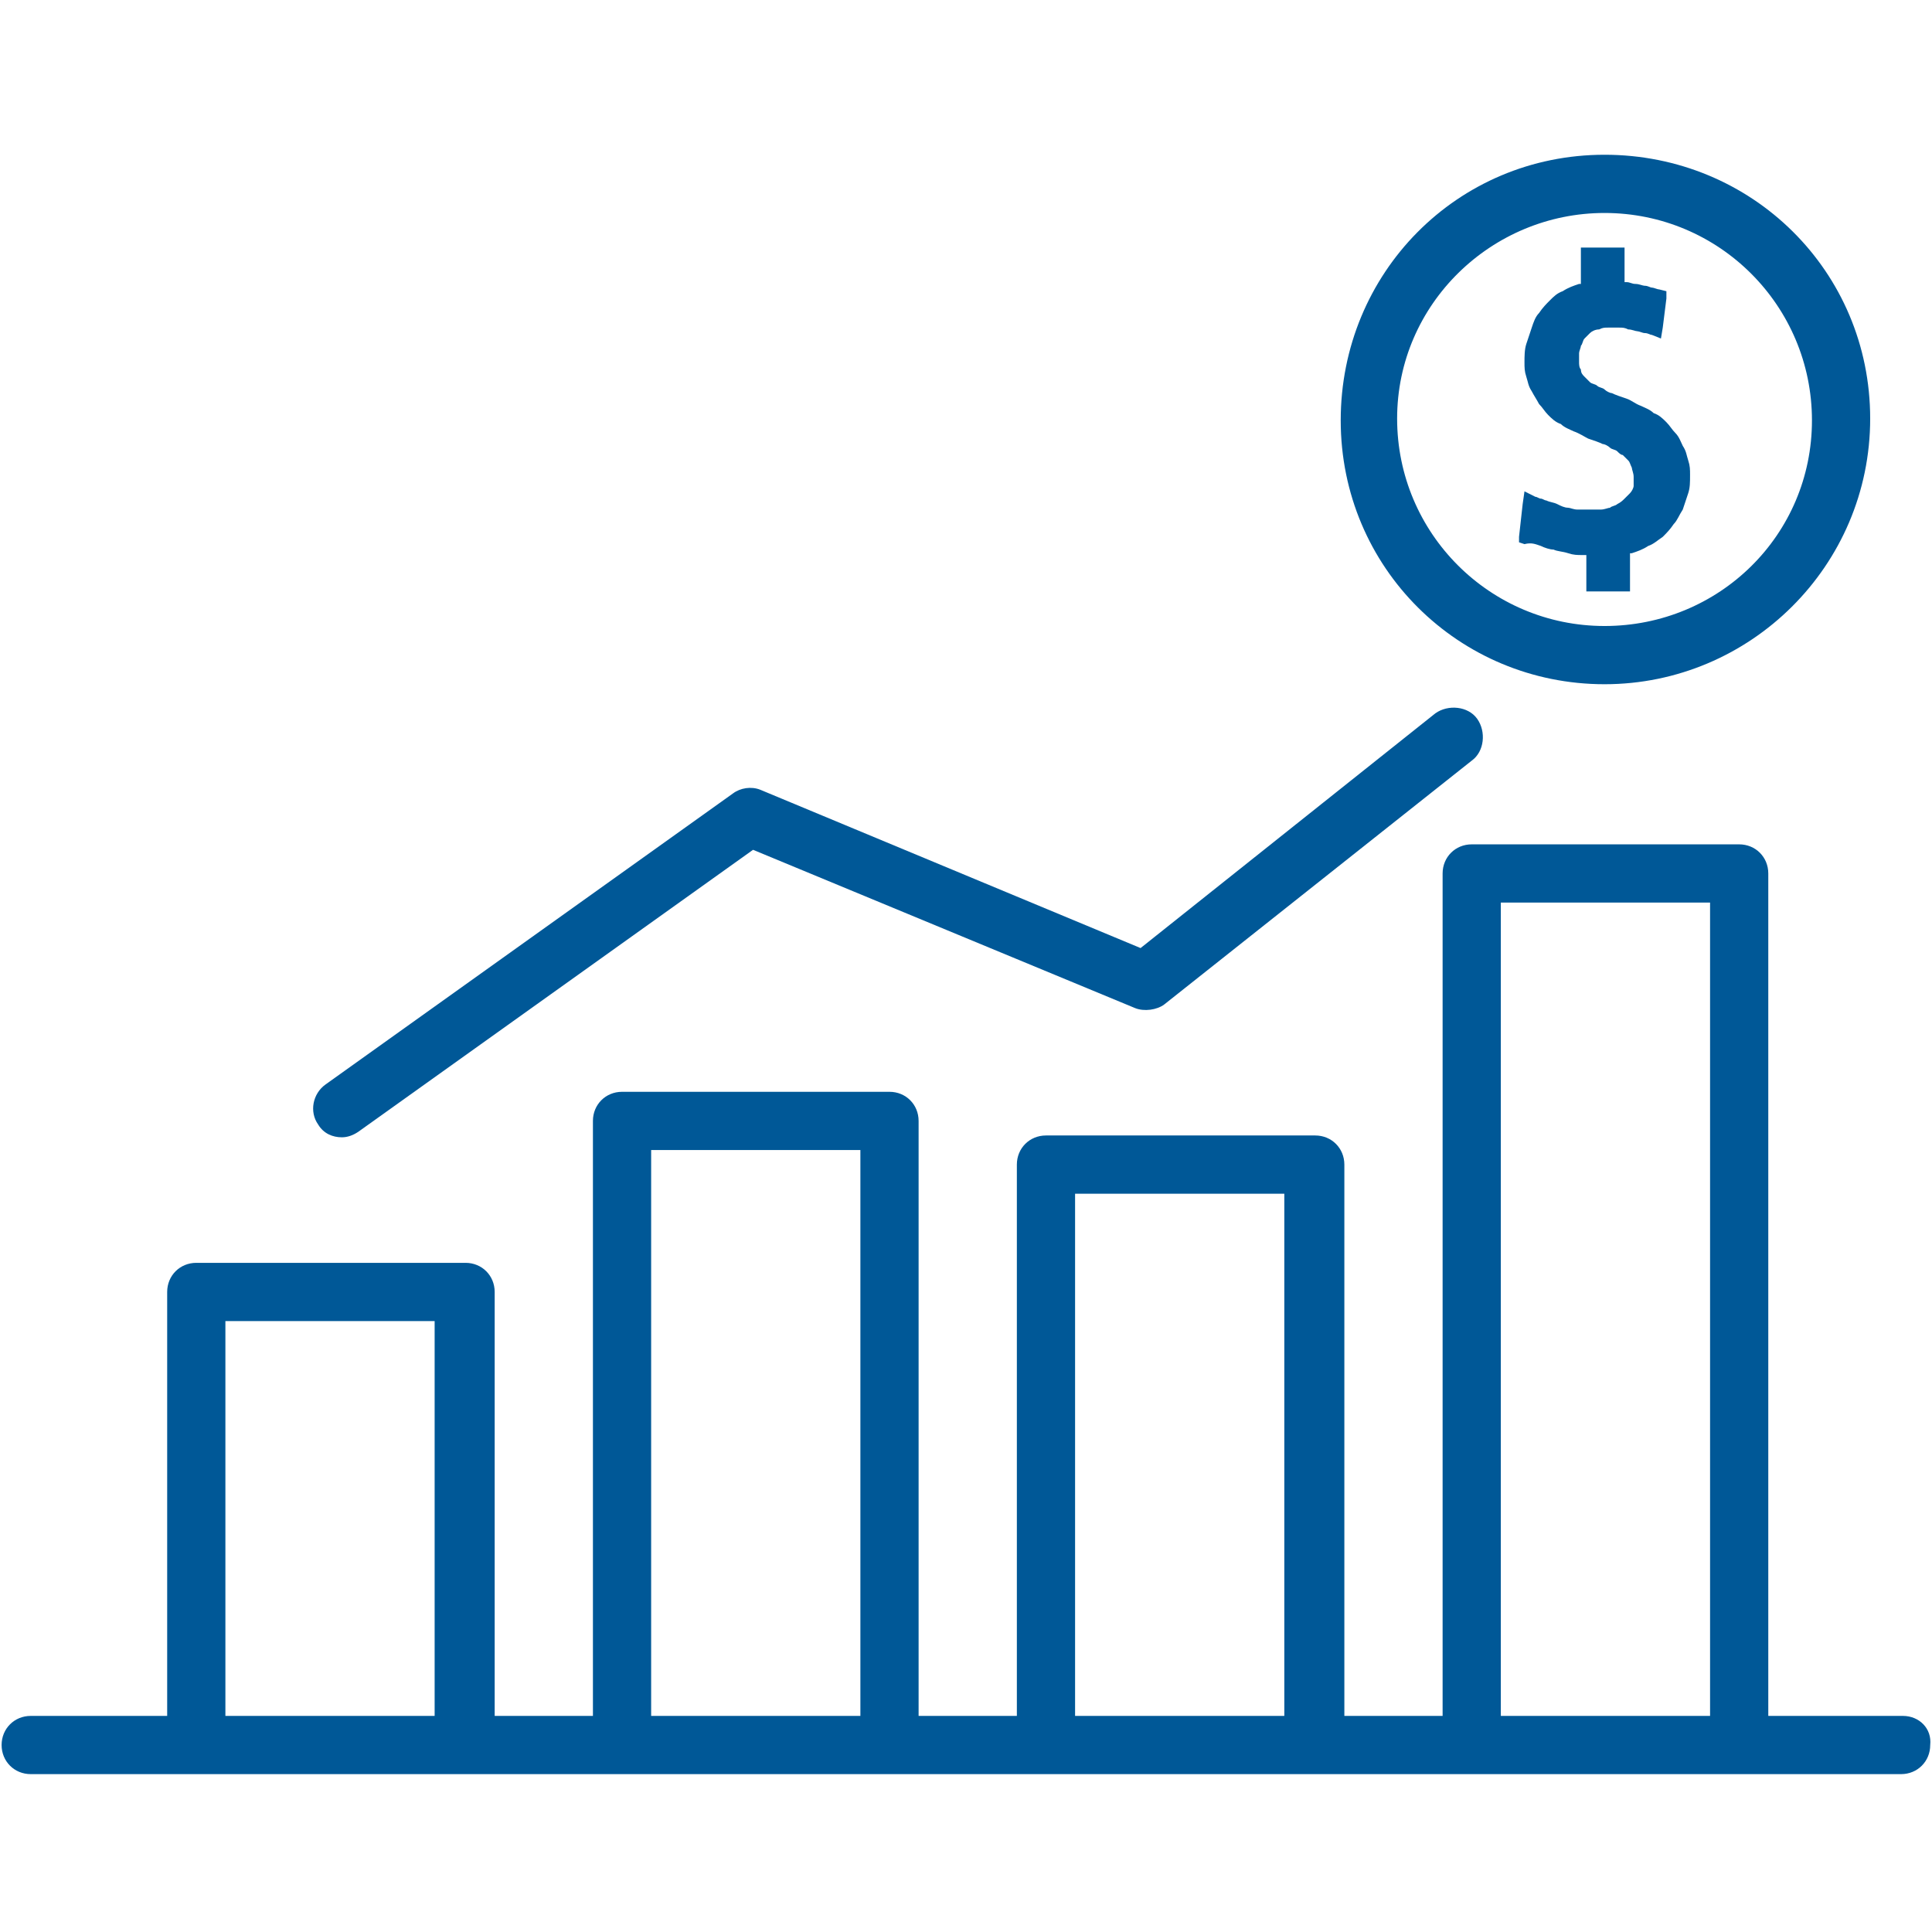
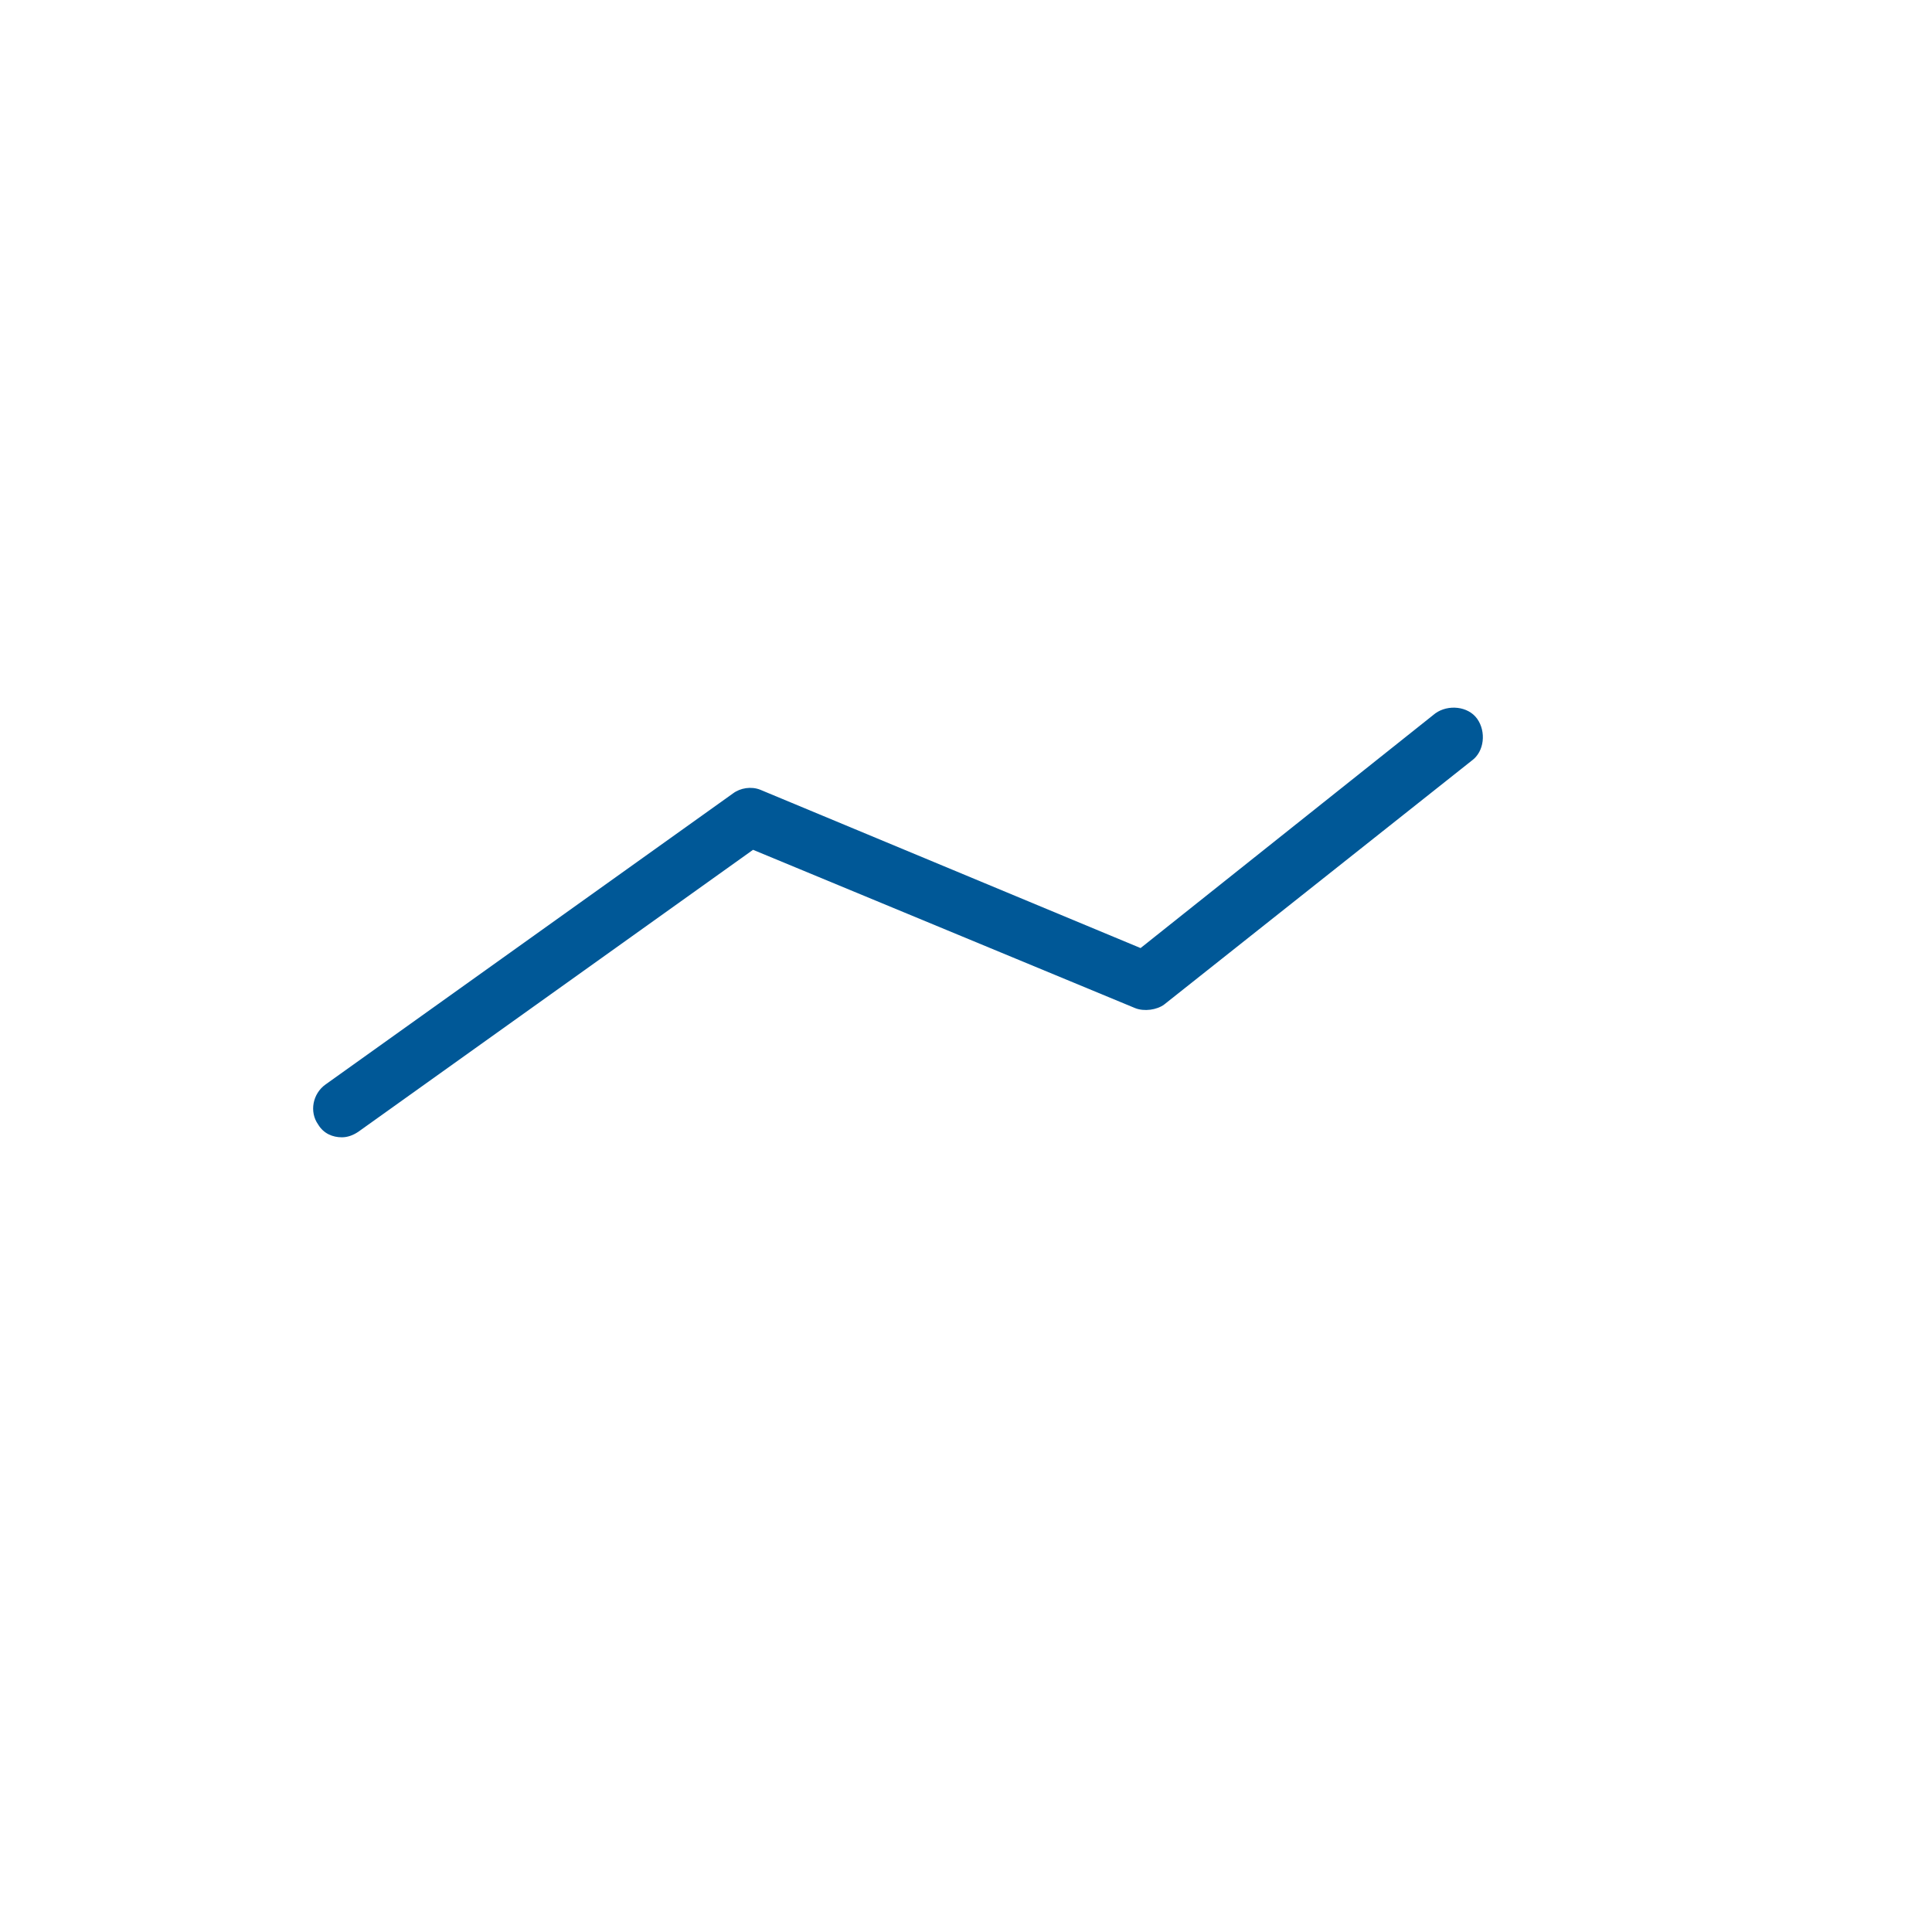
<svg xmlns="http://www.w3.org/2000/svg" width="601" height="600" viewBox="0 0 601 600" fill="none">
  <g clip-path="url(#clip0_362_2)">
-     <path d="M499.135 48.136C453.29 48.136 417.066 84.925 417.066 130.77C417.066 176.615 453.856 212.838 499.135 212.838C544.413 212.838 581.769 176.049 581.769 130.204C581.769 84.359 544.979 48.136 499.135 48.136ZM499.135 194.726C463.477 194.726 434.612 165.861 434.612 130.204C434.612 94.547 464.043 66.247 499.135 66.247C534.792 66.247 563.657 95.113 563.657 130.77C563.657 166.427 534.792 194.726 499.135 194.726Z" fill="#005897" />
-     <path d="M525.17 143.221C524.604 141.524 524.604 140.392 523.472 138.694C522.906 137.562 522.34 135.864 521.208 134.732C520.076 133.6 519.51 132.468 518.378 131.336C517.246 130.204 516.114 129.072 514.416 128.506C513.284 127.374 511.586 126.808 510.454 126.242C508.756 125.676 507.624 124.544 505.926 123.978C504.228 123.412 502.531 122.846 501.399 122.28C500.833 122.28 499.701 121.714 499.135 121.148C498.569 120.582 497.437 120.582 496.871 120.016C496.305 119.45 495.173 119.45 494.607 118.884C494.041 118.318 493.475 117.752 492.909 117.186C492.343 116.62 491.777 116.054 491.777 114.922C491.211 114.356 491.211 113.224 491.211 112.658C491.211 111.526 491.211 110.96 491.211 109.828C491.211 109.262 491.777 108.13 491.777 107.564C492.343 106.998 492.343 105.866 492.909 105.3C493.475 104.734 494.041 104.168 494.607 103.602C495.173 103.036 496.305 102.47 497.437 102.47C498.569 101.904 499.135 101.904 500.267 101.904C500.833 101.904 501.399 101.904 501.965 101.904C502.53 101.904 503.097 101.904 503.662 101.904C504.794 101.904 505.36 101.904 506.492 102.47C507.624 102.47 508.756 103.036 509.322 103.036C509.888 103.036 511.02 103.602 511.586 103.602C512.718 103.602 513.284 104.168 513.85 104.168L516.68 105.3L517.246 101.904L518.378 92.849V90.585L516.114 90.019C515.548 90.019 514.416 89.453 513.85 89.453C513.284 89.453 512.718 88.887 511.586 88.887C511.02 88.887 509.888 88.321 508.756 88.321C507.624 88.321 507.058 87.755 505.926 87.755H505.36V79.831V77.001H502.53H494.607H491.777V79.831V88.321H491.211C489.513 88.887 487.815 89.453 486.117 90.585C484.419 91.151 483.287 92.283 482.155 93.415C481.023 94.547 479.891 95.679 478.759 97.376C477.627 98.508 477.061 100.206 476.495 101.904C475.929 103.602 475.363 105.3 474.797 106.998C474.231 108.696 474.231 110.96 474.231 112.658C474.231 114.356 474.231 115.488 474.797 117.186C475.363 118.884 475.363 120.016 476.495 121.714C477.061 122.846 478.193 124.544 478.759 125.676C479.891 126.808 480.457 127.94 481.589 129.072C482.721 130.204 483.853 131.336 485.551 131.902C486.683 133.034 488.381 133.6 489.513 134.166C491.211 134.732 492.909 135.864 494.041 136.43C495.739 136.996 497.437 137.562 498.569 138.128C499.135 138.128 500.267 138.694 500.833 139.26C501.399 139.826 502.531 139.826 503.097 140.392C503.662 140.958 504.228 141.523 504.794 141.523C505.36 142.089 505.926 142.655 506.492 143.221C507.058 143.787 507.058 144.353 507.624 145.485C507.624 146.051 508.19 147.183 508.19 148.315C508.19 149.447 508.19 150.013 508.19 151.145C508.19 151.711 507.624 152.843 507.058 153.409C506.492 153.975 505.926 154.541 505.36 155.107C504.794 155.673 504.228 156.239 503.097 156.805C502.531 157.371 501.399 157.371 500.833 157.937C500.267 157.937 499.135 158.503 498.003 158.503C497.437 158.503 496.871 158.503 495.739 158.503C495.173 158.503 494.041 158.503 493.475 158.503C492.343 158.503 491.211 158.503 490.645 158.503C489.513 158.503 488.381 157.937 487.815 157.937C486.683 157.937 485.551 157.371 484.419 156.805C483.287 156.239 482.155 156.239 481.023 155.673C480.457 155.673 479.891 155.107 479.325 155.107C478.759 155.107 478.193 154.541 477.627 154.541L474.231 152.843L473.665 156.805L472.533 166.993V168.691L474.231 169.257C476.495 168.691 477.627 169.257 479.325 169.823C480.457 170.389 482.155 170.955 483.287 170.955C484.419 171.521 486.117 171.521 487.815 172.087C489.513 172.653 490.645 172.653 492.343 172.653H493.475V181.143V183.973H496.305H504.228H507.058V181.143V172.087H507.624C509.322 171.521 511.02 170.955 512.718 169.823C514.416 169.257 515.548 168.125 517.246 166.993C518.378 165.861 519.51 164.729 520.642 163.031C521.774 161.899 522.34 160.201 523.472 158.503C524.038 156.805 524.604 155.107 525.17 153.409C525.736 151.711 525.736 150.013 525.736 147.749C525.736 146.051 525.736 144.919 525.17 143.221Z" fill="#005897" />
    <path d="M459.516 223.592C456.686 219.63 450.46 219.064 446.498 221.894L354.808 294.906L236.517 245.665C233.687 244.533 230.291 245.099 228.027 246.797L101.246 337.355C97.284 340.185 96.152 345.845 98.982 349.807C100.68 352.637 103.51 353.769 106.34 353.769C108.038 353.769 109.736 353.203 111.434 352.071L234.253 264.343L353.11 313.584C355.94 314.716 359.902 314.15 362.166 312.452L457.818 236.609C461.78 233.779 462.346 227.554 459.516 223.592Z" fill="#005897" />
-     <path d="M591.956 533.753H550.073V271.701C550.073 266.607 546.111 262.645 541.018 262.645H457.818C452.724 262.645 448.762 266.607 448.762 271.701V533.753H418.198V362.259C418.198 357.165 414.236 353.203 409.143 353.203H325.377C320.283 353.203 316.321 357.165 316.321 362.259V533.753H285.757V348.675C285.757 343.581 281.796 339.619 276.702 339.619H193.502C188.408 339.619 184.446 343.581 184.446 348.675V533.753H153.882V401.878C153.882 396.784 149.921 392.822 144.827 392.822H61.061C55.967 392.822 52.005 396.784 52.005 401.878V533.753H9.556C4.462 533.753 0.5 537.715 0.5 542.809C0.5 547.902 4.462 551.864 9.556 551.864H60.495H143.695H193.502H276.702H325.377H408.577H457.252H540.452H591.39C596.484 551.864 600.446 547.902 600.446 542.809C601.012 537.715 597.05 533.753 591.956 533.753ZM135.205 533.753H70.116V410.934H135.205V533.753ZM267.646 533.753H202.557V357.731H267.646V533.753ZM399.521 533.753H334.432V371.315H399.521V533.753ZM531.962 533.753H466.873V280.757H531.962V533.753Z" fill="#005897" />
  </g>
  <defs>
    <clipPath id="clip0_362_2">
      <rect width="600" height="600" fill="white" transform="translate(0.5)" />
    </clipPath>
  </defs>
</svg>